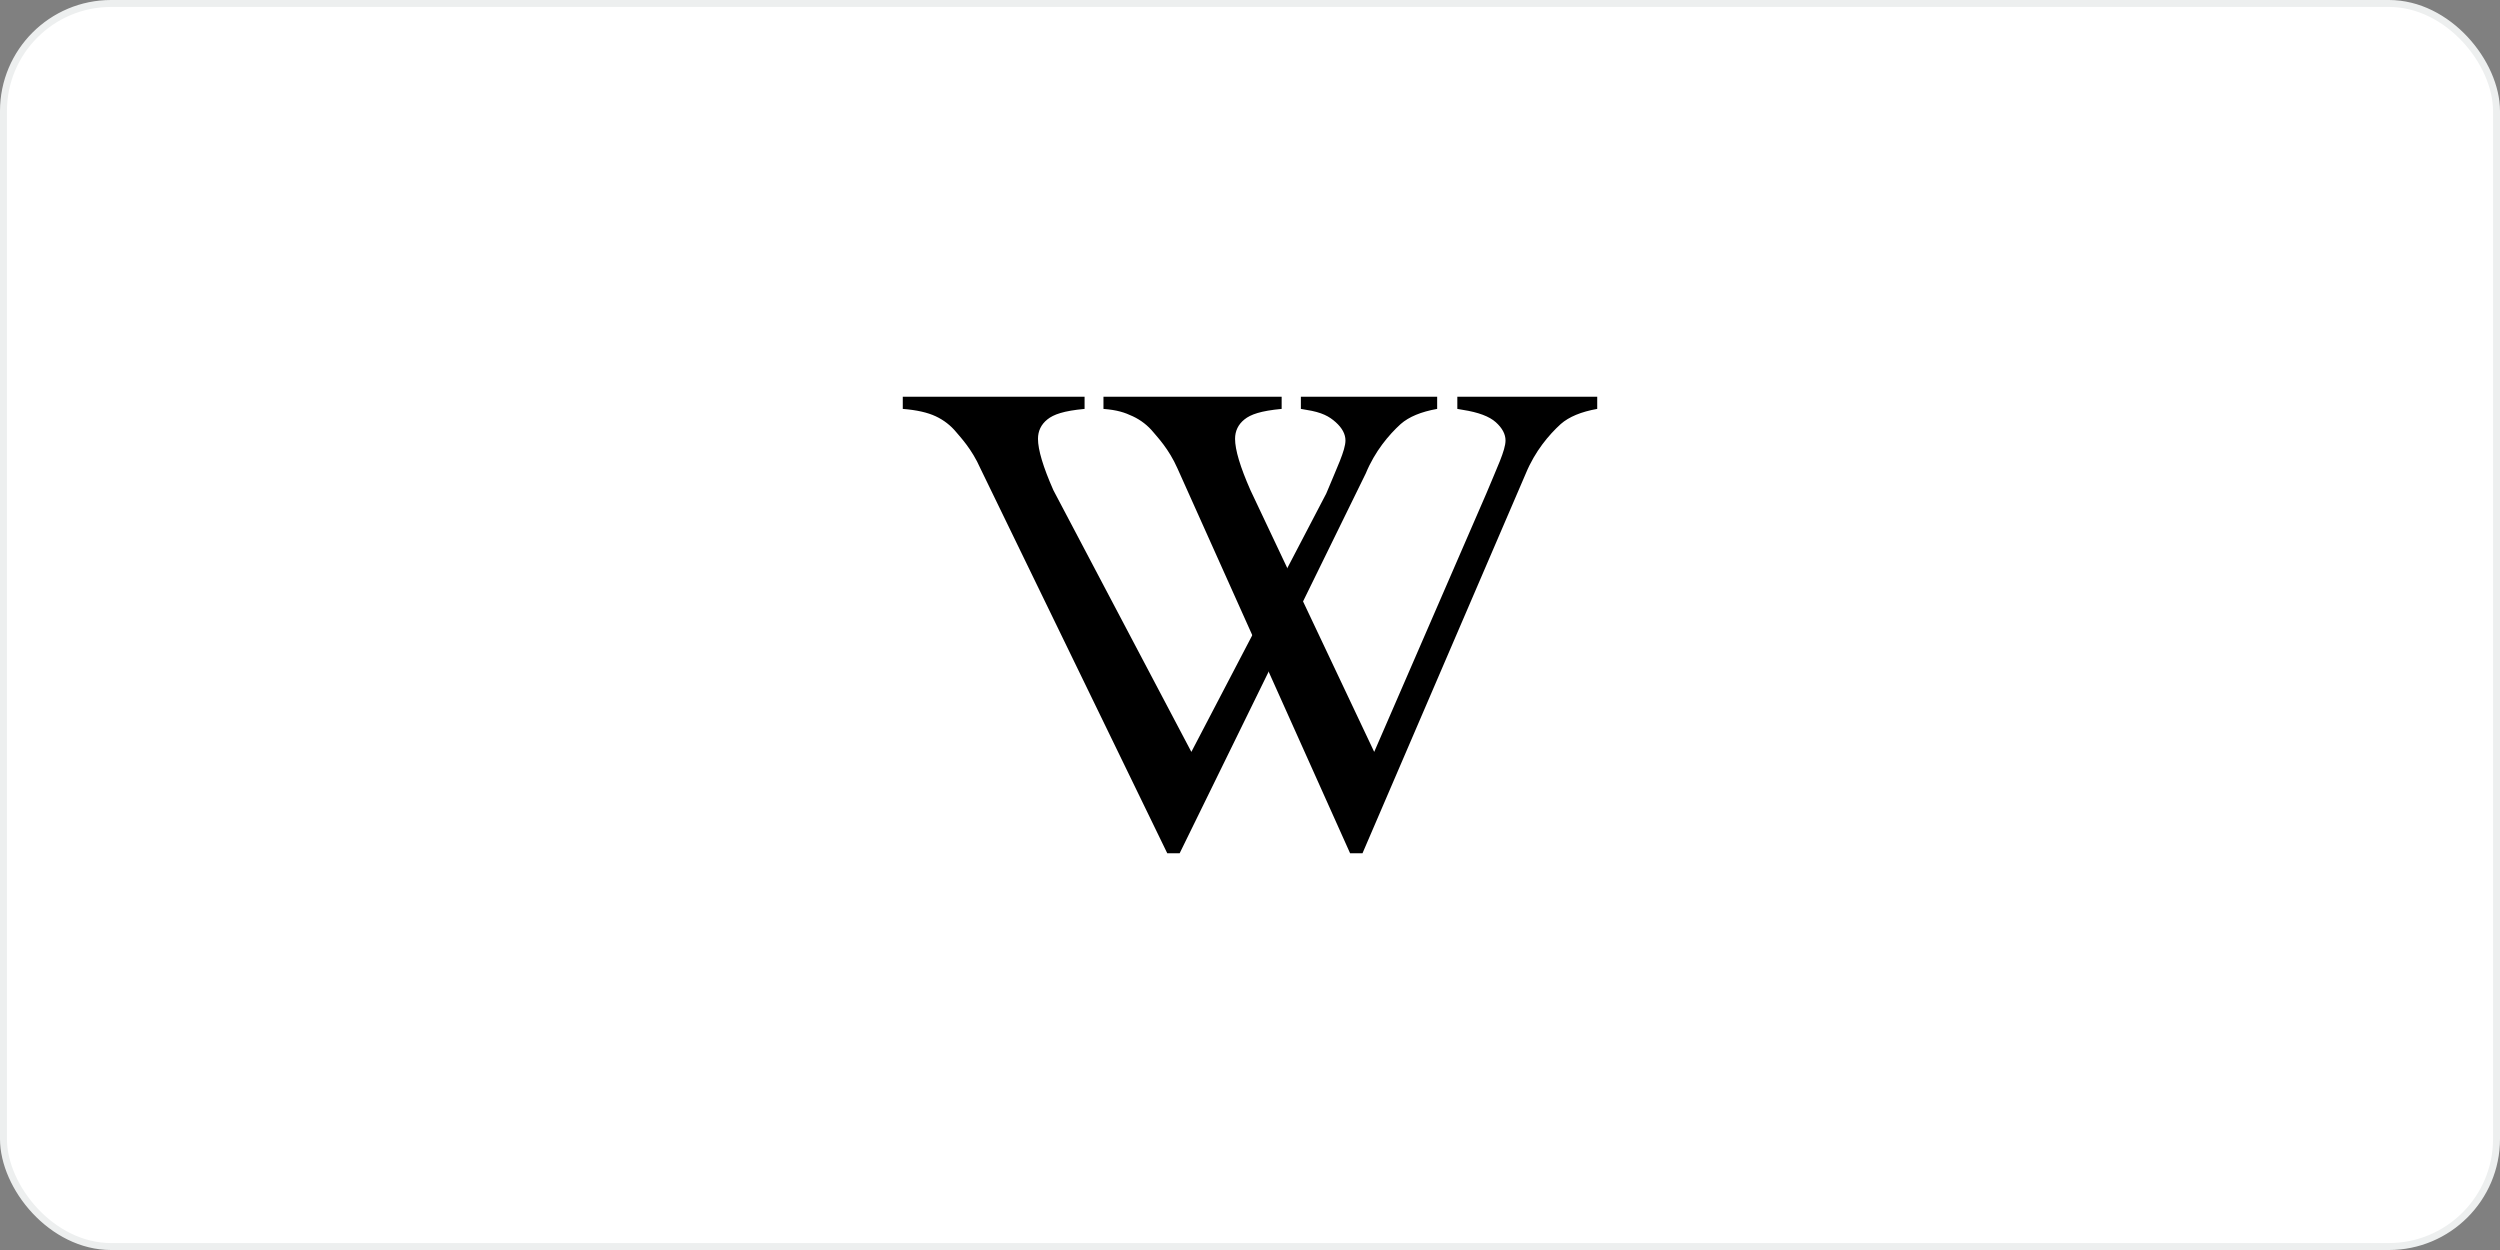
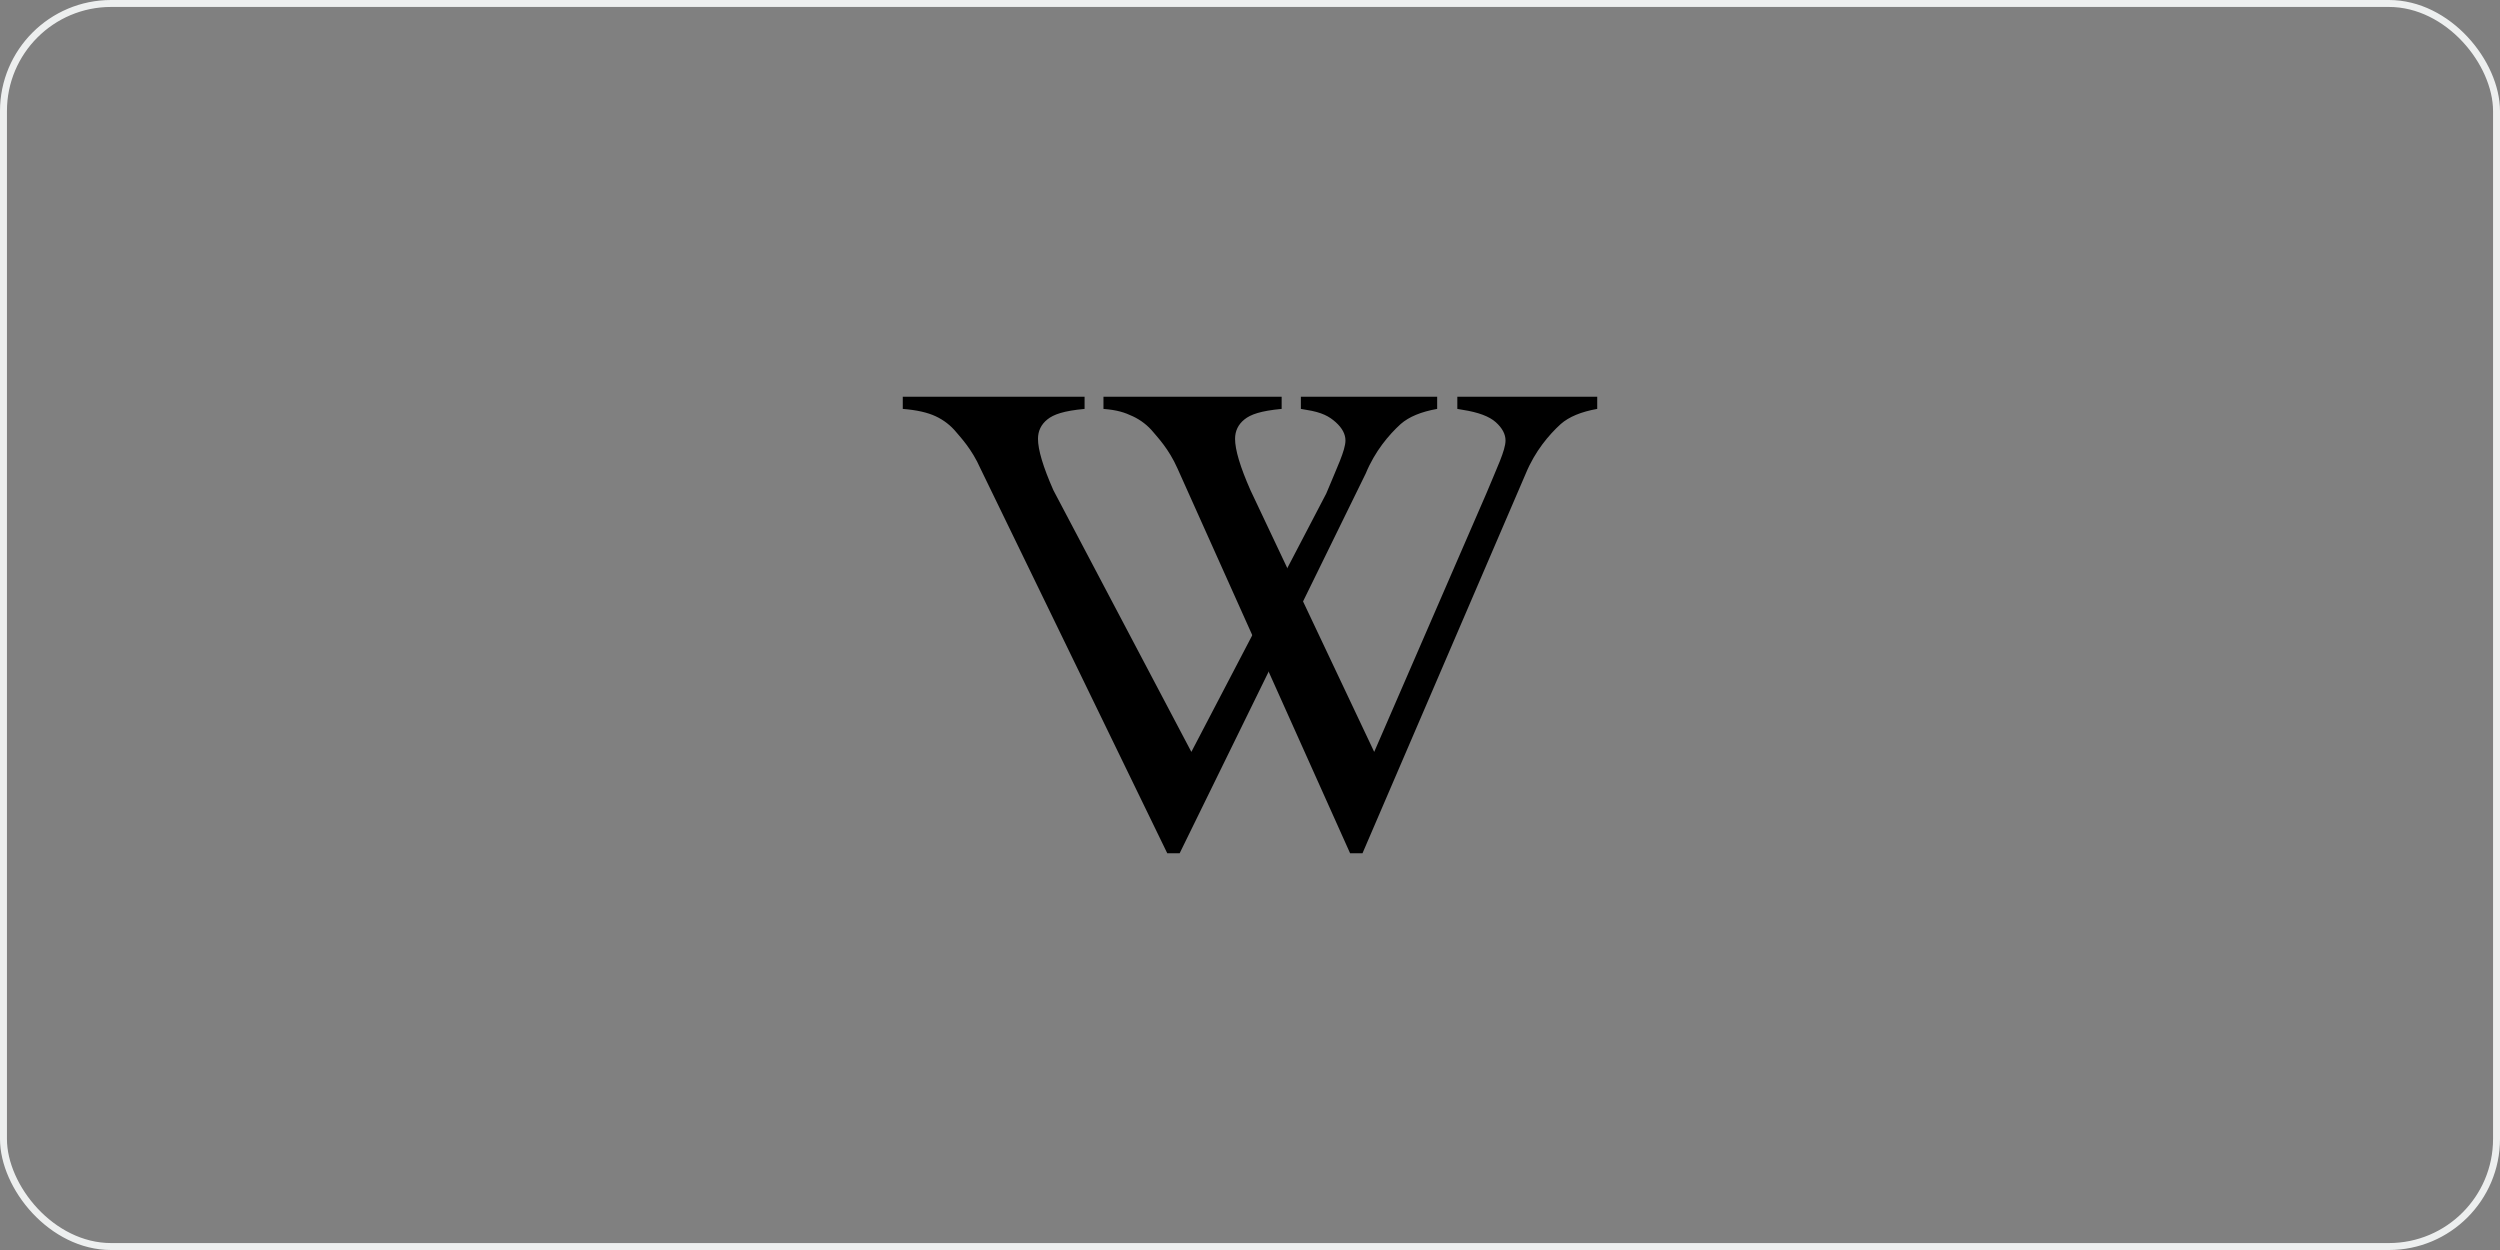
<svg xmlns="http://www.w3.org/2000/svg" width="360" height="180" viewBox="0 0 360 180" fill="none">
  <rect x="0" y="0" width="360" height="180" fill="#808080" stroke="none" />
-   <rect x="0.5" y="0.5" width="359" height="179" rx="15.5" fill="white" />
  <rect x="0.5" y="0.5" width="359" height="179" rx="15.5" stroke="#EDEFEF" />
  <path d="M206.951 57.128V58.882C204.637 59.293 202.886 60.019 201.698 61.062C199.995 62.611 197.987 64.981 196.67 68.172L169.869 122.872H168.086L141.181 67.461C139.928 64.617 138.225 62.879 137.711 62.247C136.908 61.268 135.92 60.501 134.747 59.948C133.574 59.395 131.992 59.04 130 58.882V57.128H156.179V58.882C153.159 59.166 151.719 59.672 150.819 60.399C149.92 61.125 149.47 62.058 149.47 63.195C149.47 64.775 150.209 67.24 151.687 70.59L171.556 108.273L190.983 71.064C192.493 67.398 193.746 64.854 193.746 63.432C193.746 62.516 193.28 61.639 192.348 60.801C191.416 59.964 190.362 59.372 188.145 59.024C187.984 58.992 187.711 58.945 187.326 58.882V57.128H206.951Z" fill="black" />
  <path d="M230 57.128V58.882C227.687 59.293 225.936 60.019 224.747 61.062C223.044 62.611 221.036 64.981 219.719 68.172L196.199 122.872H194.415L169.56 67.461C168.307 64.617 166.604 62.879 166.09 62.247C165.287 61.268 164.299 60.501 163.126 59.948C161.953 59.395 160.891 59.04 158.899 58.882V57.128H184.558V58.882C181.538 59.166 180.098 59.672 179.198 60.399C178.299 61.125 177.849 62.058 177.849 63.195C177.849 64.775 178.588 67.24 180.066 70.59L197.885 108.273L214.032 71.064C215.542 67.398 216.795 64.854 216.795 63.432C216.795 62.516 216.329 61.639 215.397 60.801C214.466 59.964 212.891 59.372 210.674 59.024C210.514 58.992 210.241 58.945 209.855 58.882V57.128H230Z" fill="black" />
</svg>